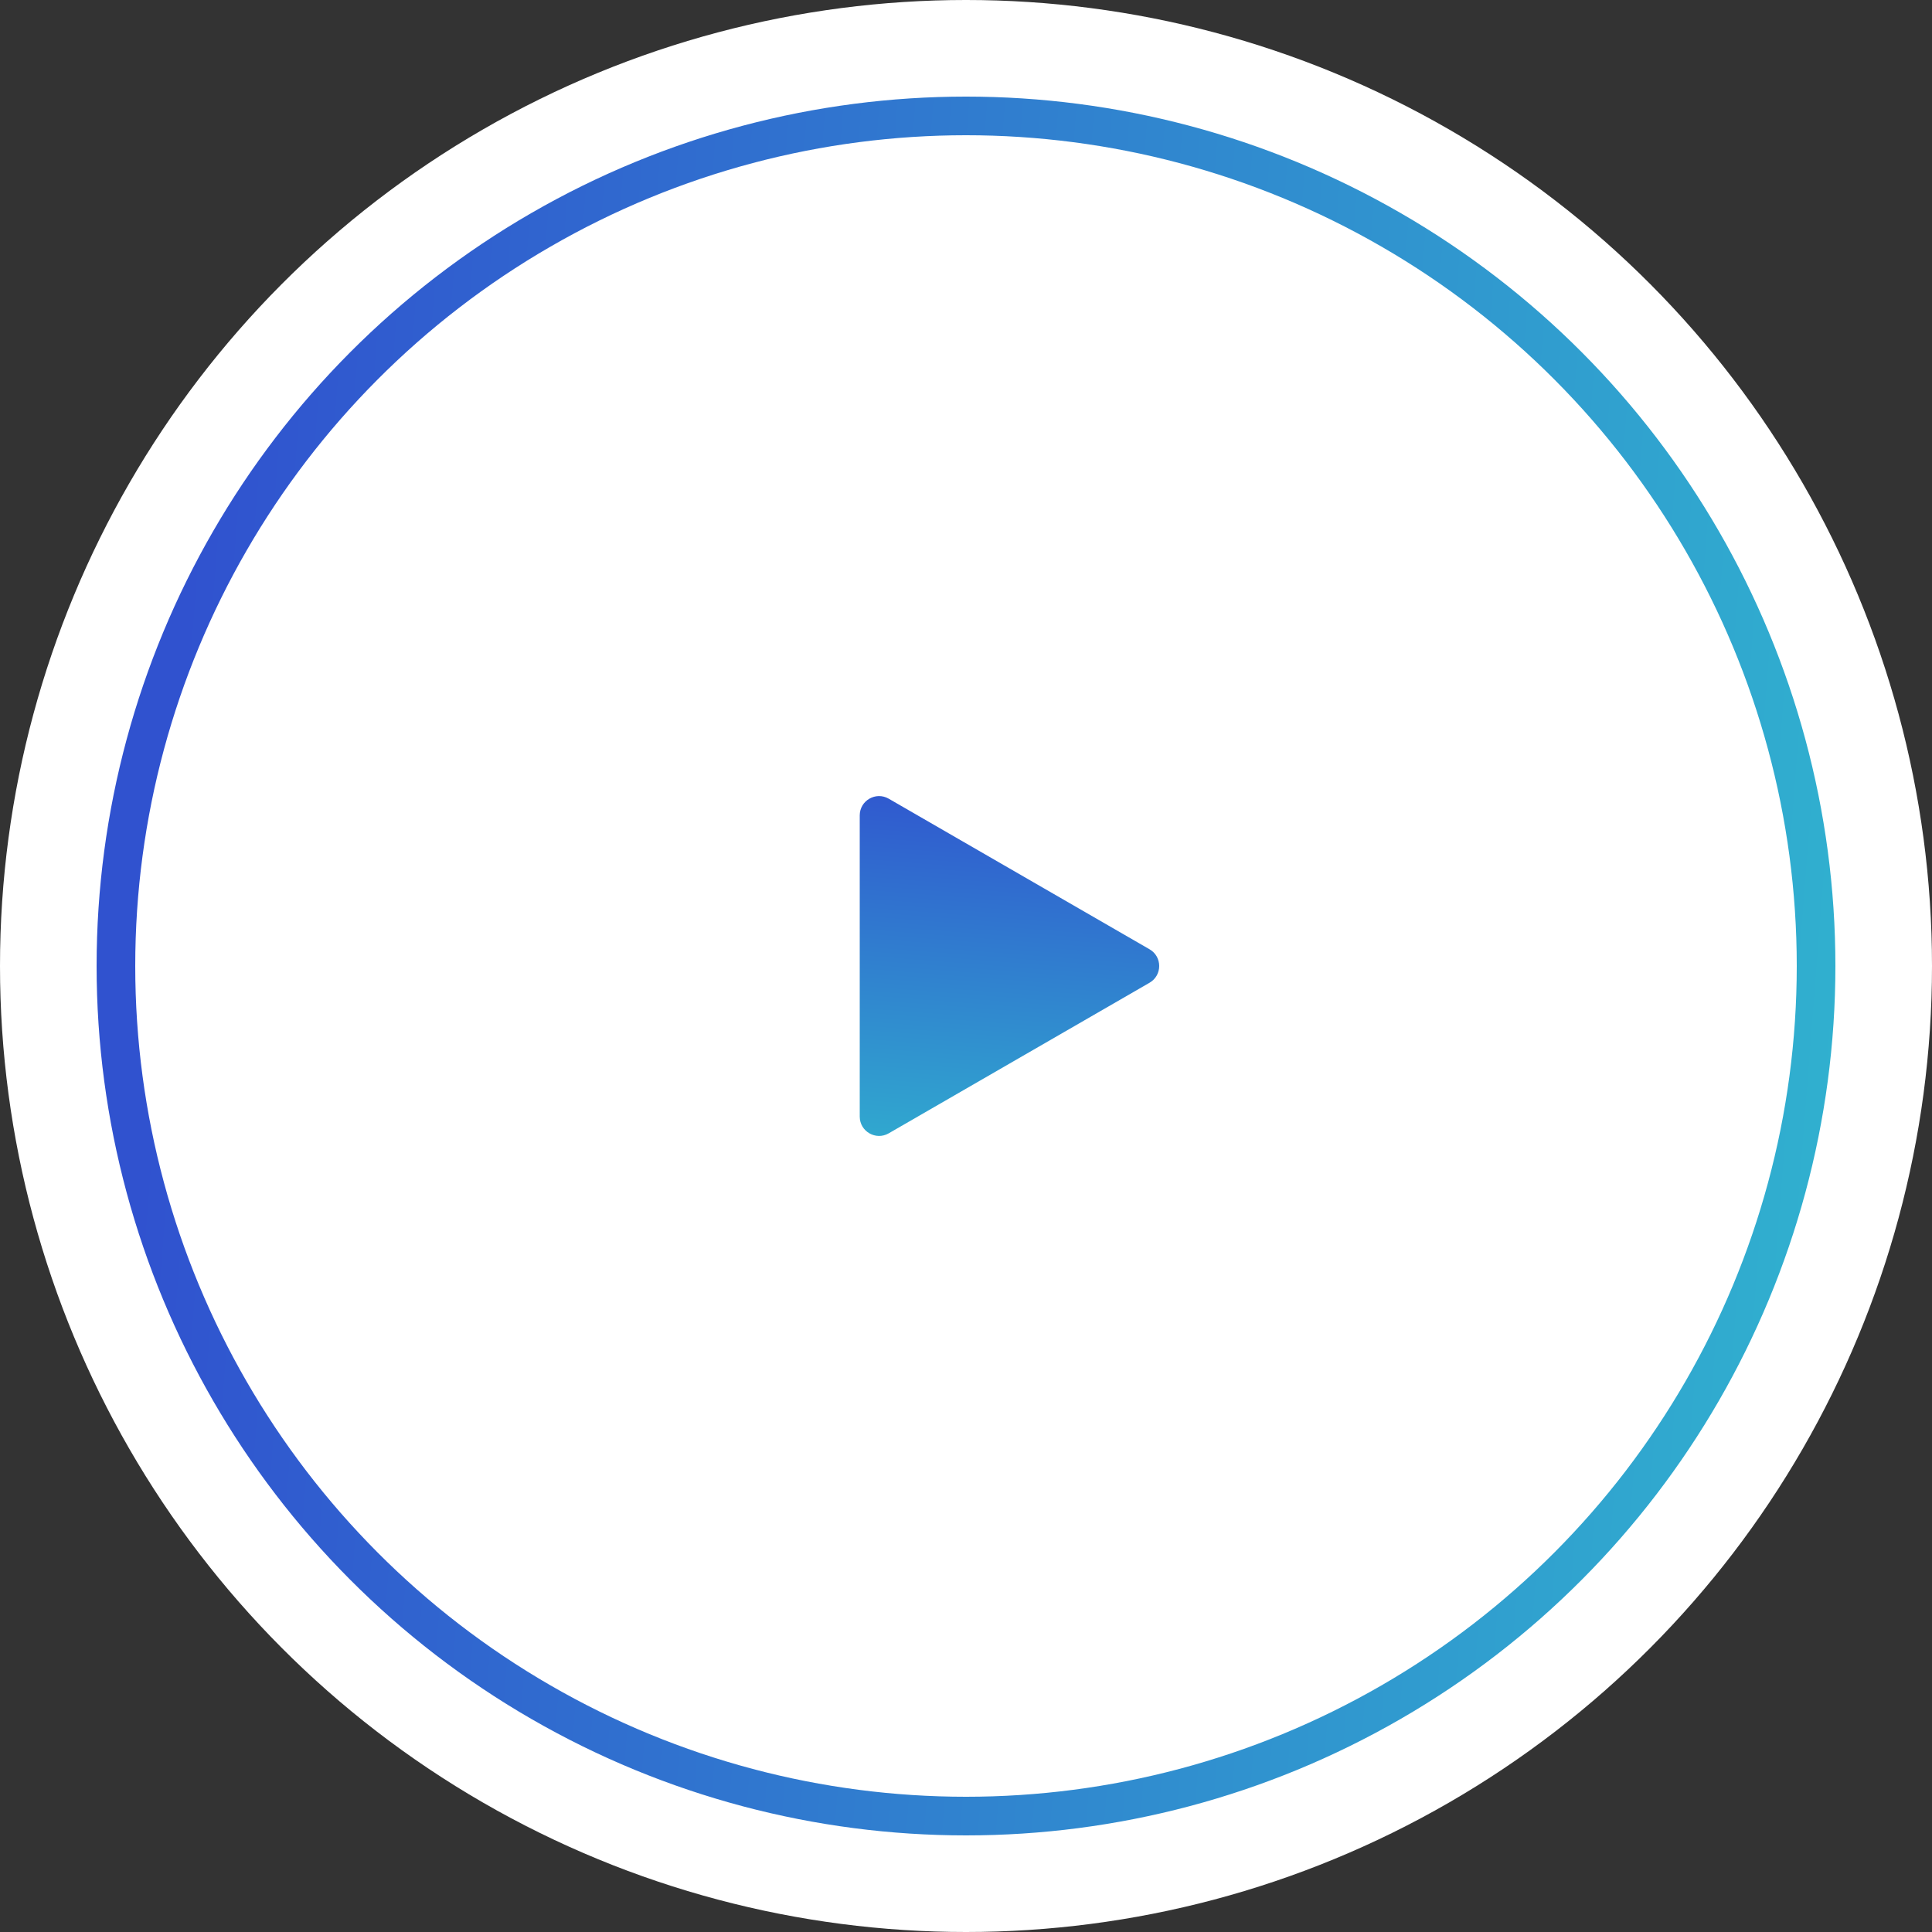
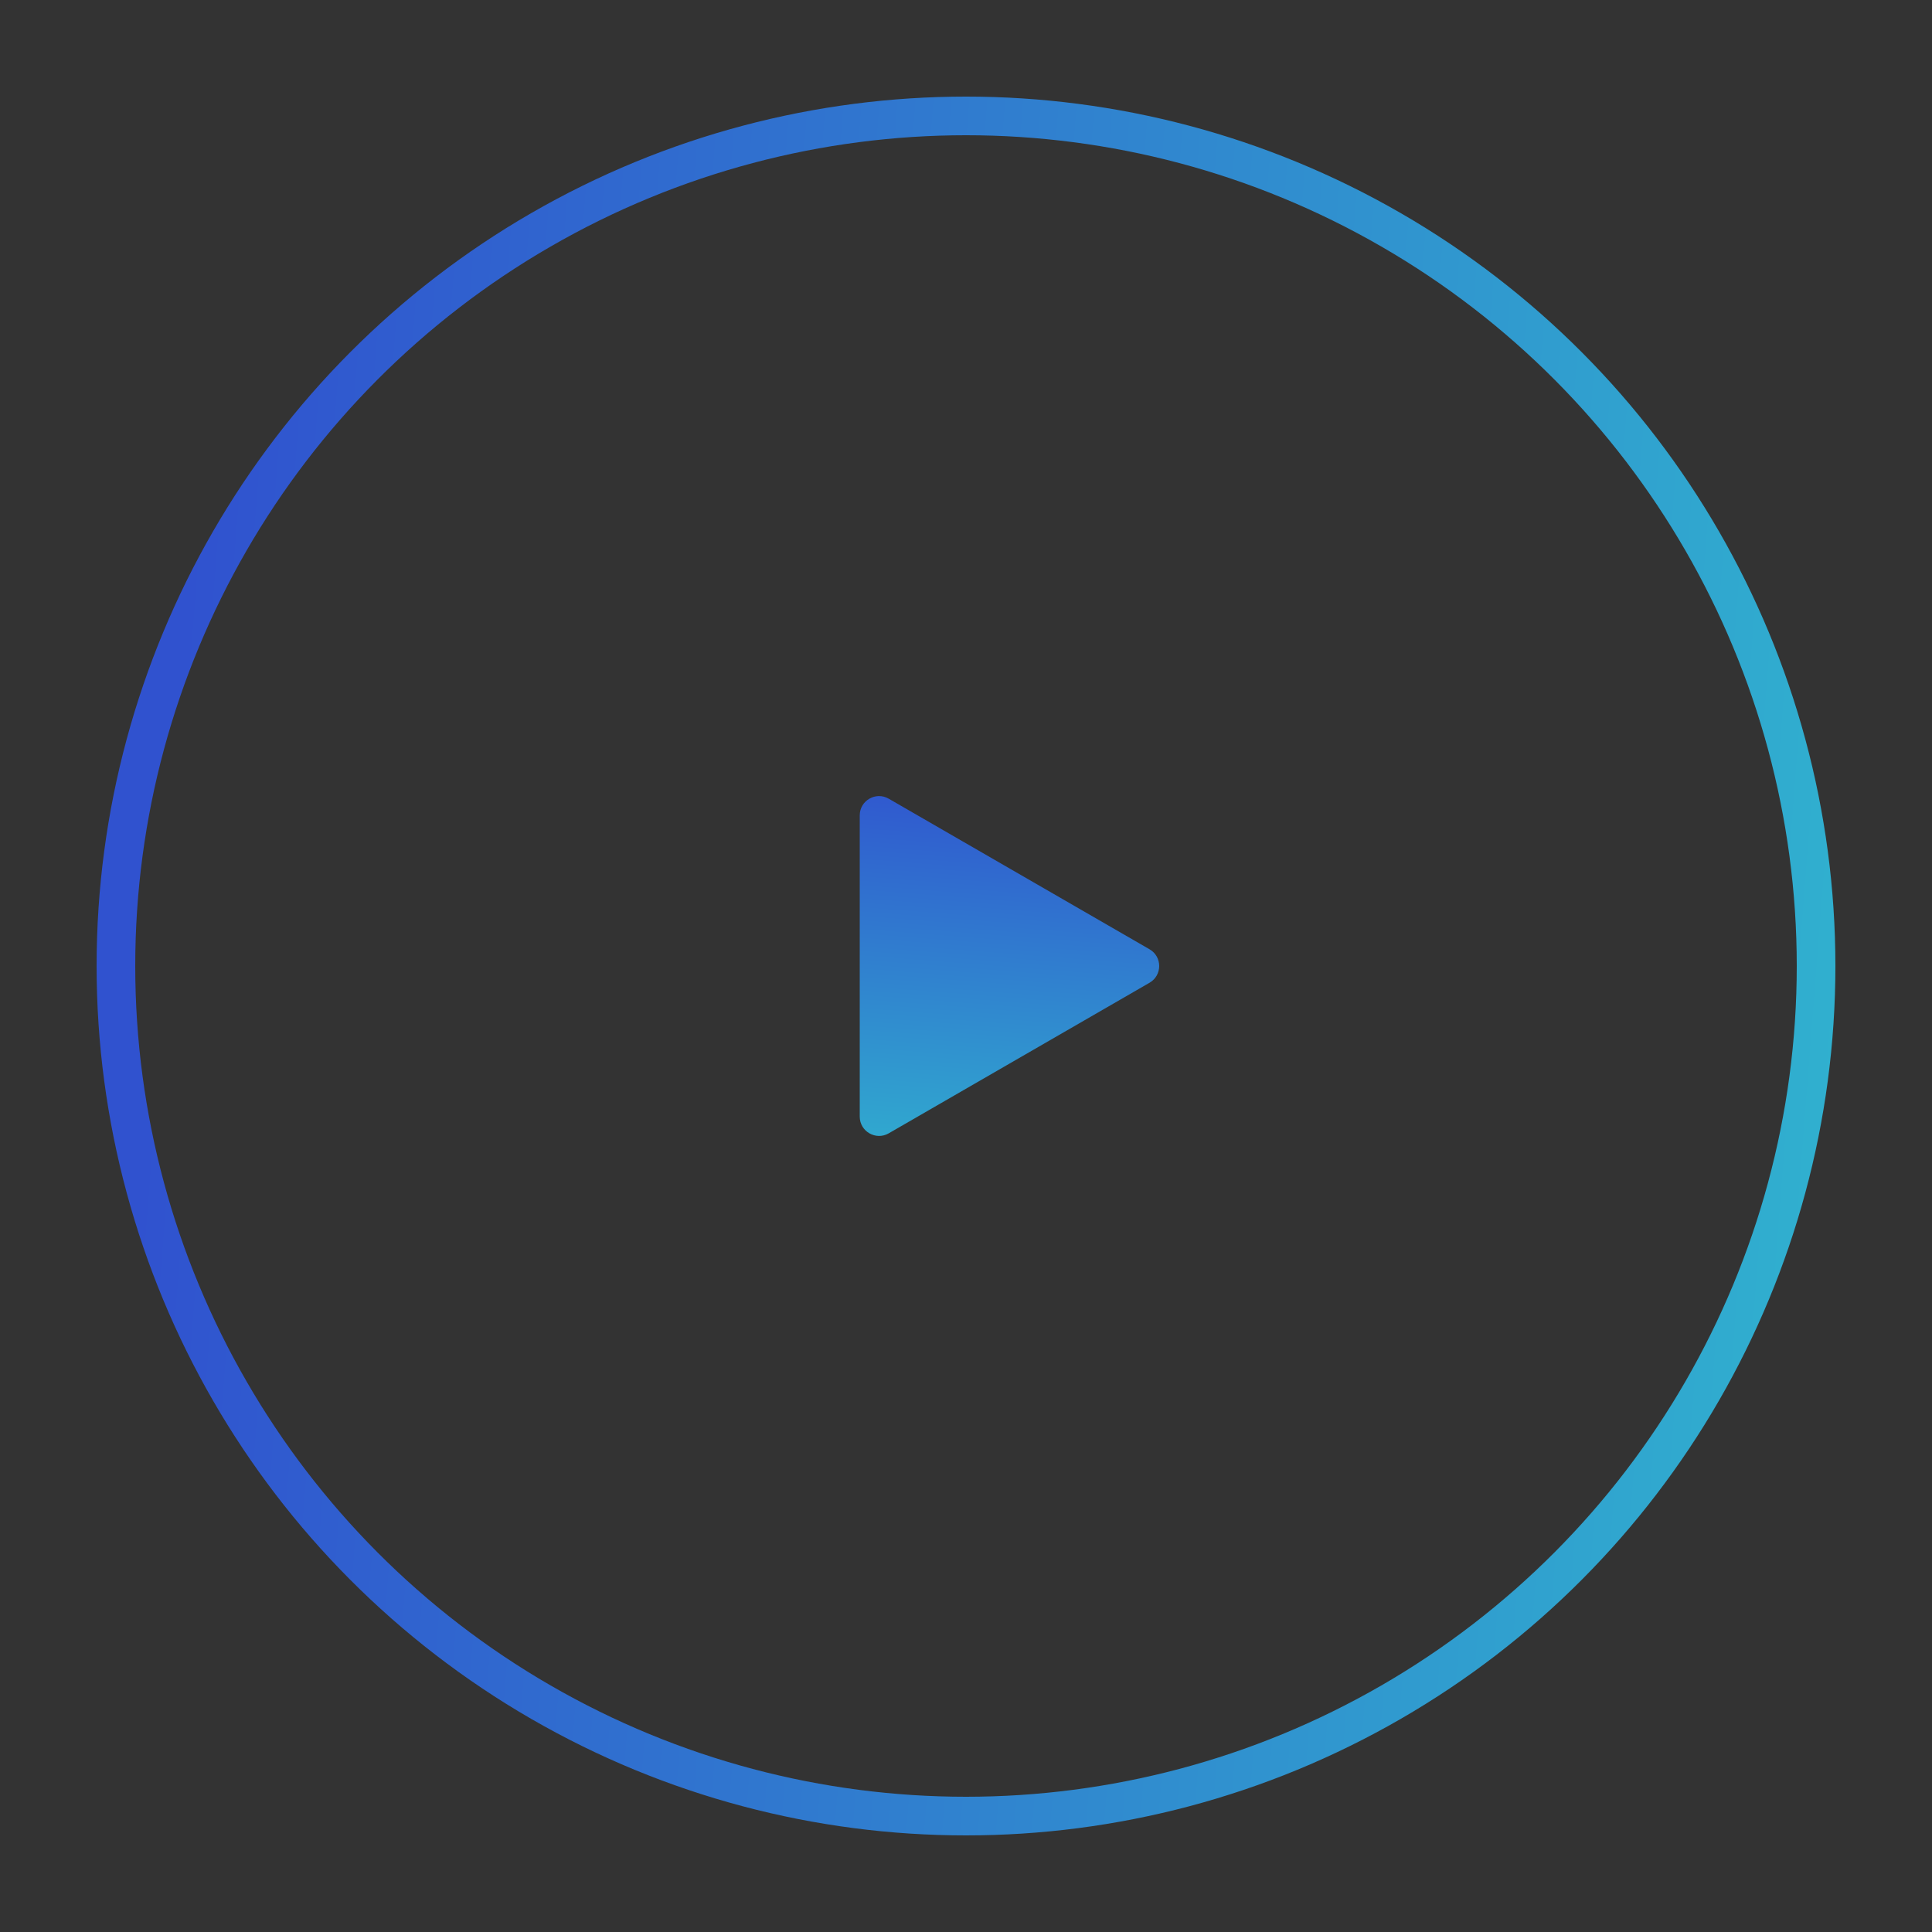
<svg xmlns="http://www.w3.org/2000/svg" width="72" height="72" viewBox="0 0 72 72" fill="none">
  <rect x="0" y="0" width="72" height="72" fill="#333333" stroke="none" />
  <g id="Group 220">
-     <circle id="Ellipse 14" cx="36" cy="36" r="36" fill="white" />
    <circle id="Ellipse 15" cx="36" cy="36" r="31.68" stroke="url(#paint0_linear_1223_12351)" stroke-width="1.44" />
    <path id="Polygon 5" d="M42.84 35.377C43.32 35.654 43.32 36.346 42.84 36.624L33.12 42.236C32.64 42.513 32.04 42.166 32.04 41.612L32.04 30.388C32.04 29.834 32.64 29.488 33.12 29.765L42.84 35.377Z" fill="url(#paint1_linear_1223_12351)" />
  </g>
  <defs>
    <linearGradient id="paint0_linear_1223_12351" x1="6.3" y1="30.622" x2="70.061" y2="35.586" gradientUnits="userSpaceOnUse">
      <stop stop-color="#3052CF" />
      <stop offset="1" stop-color="#30B2CF" />
    </linearGradient>
    <linearGradient id="paint1_linear_1223_12351" x1="37.315" y1="28.74" x2="36.101" y2="44.326" gradientUnits="userSpaceOnUse">
      <stop stop-color="#3052CF" />
      <stop offset="1" stop-color="#30B2CF" />
    </linearGradient>
  </defs>
</svg>